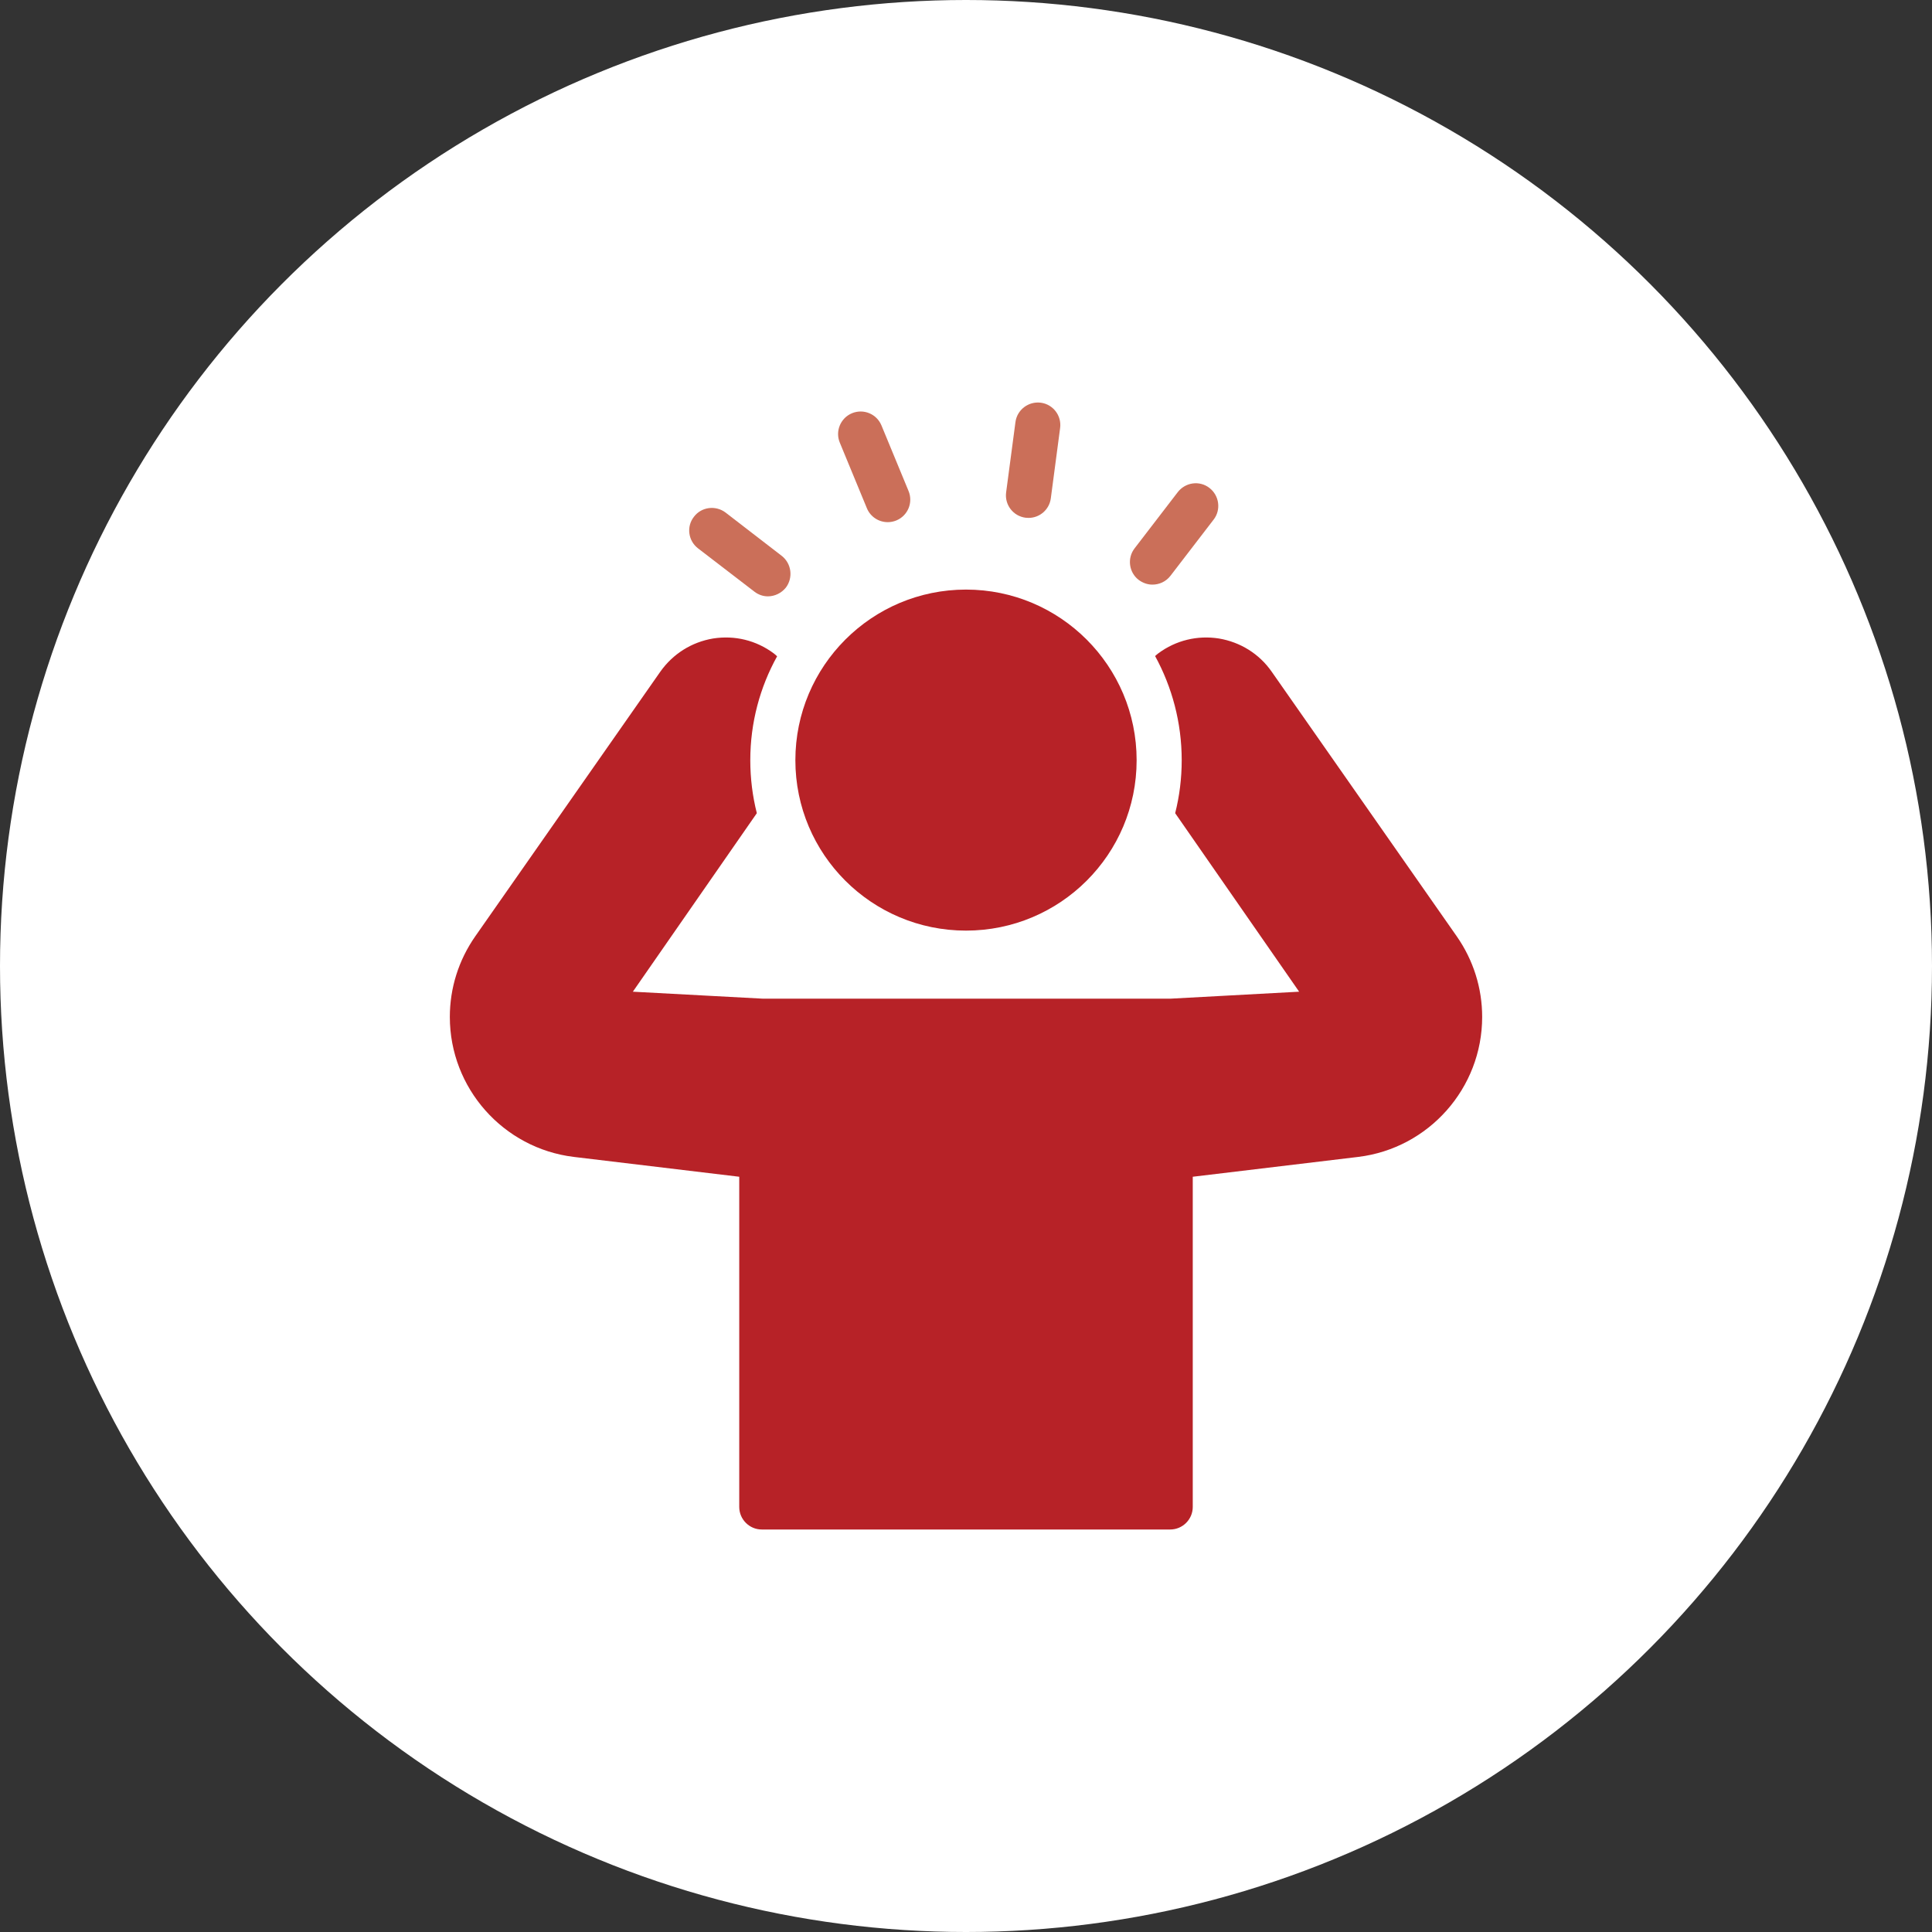
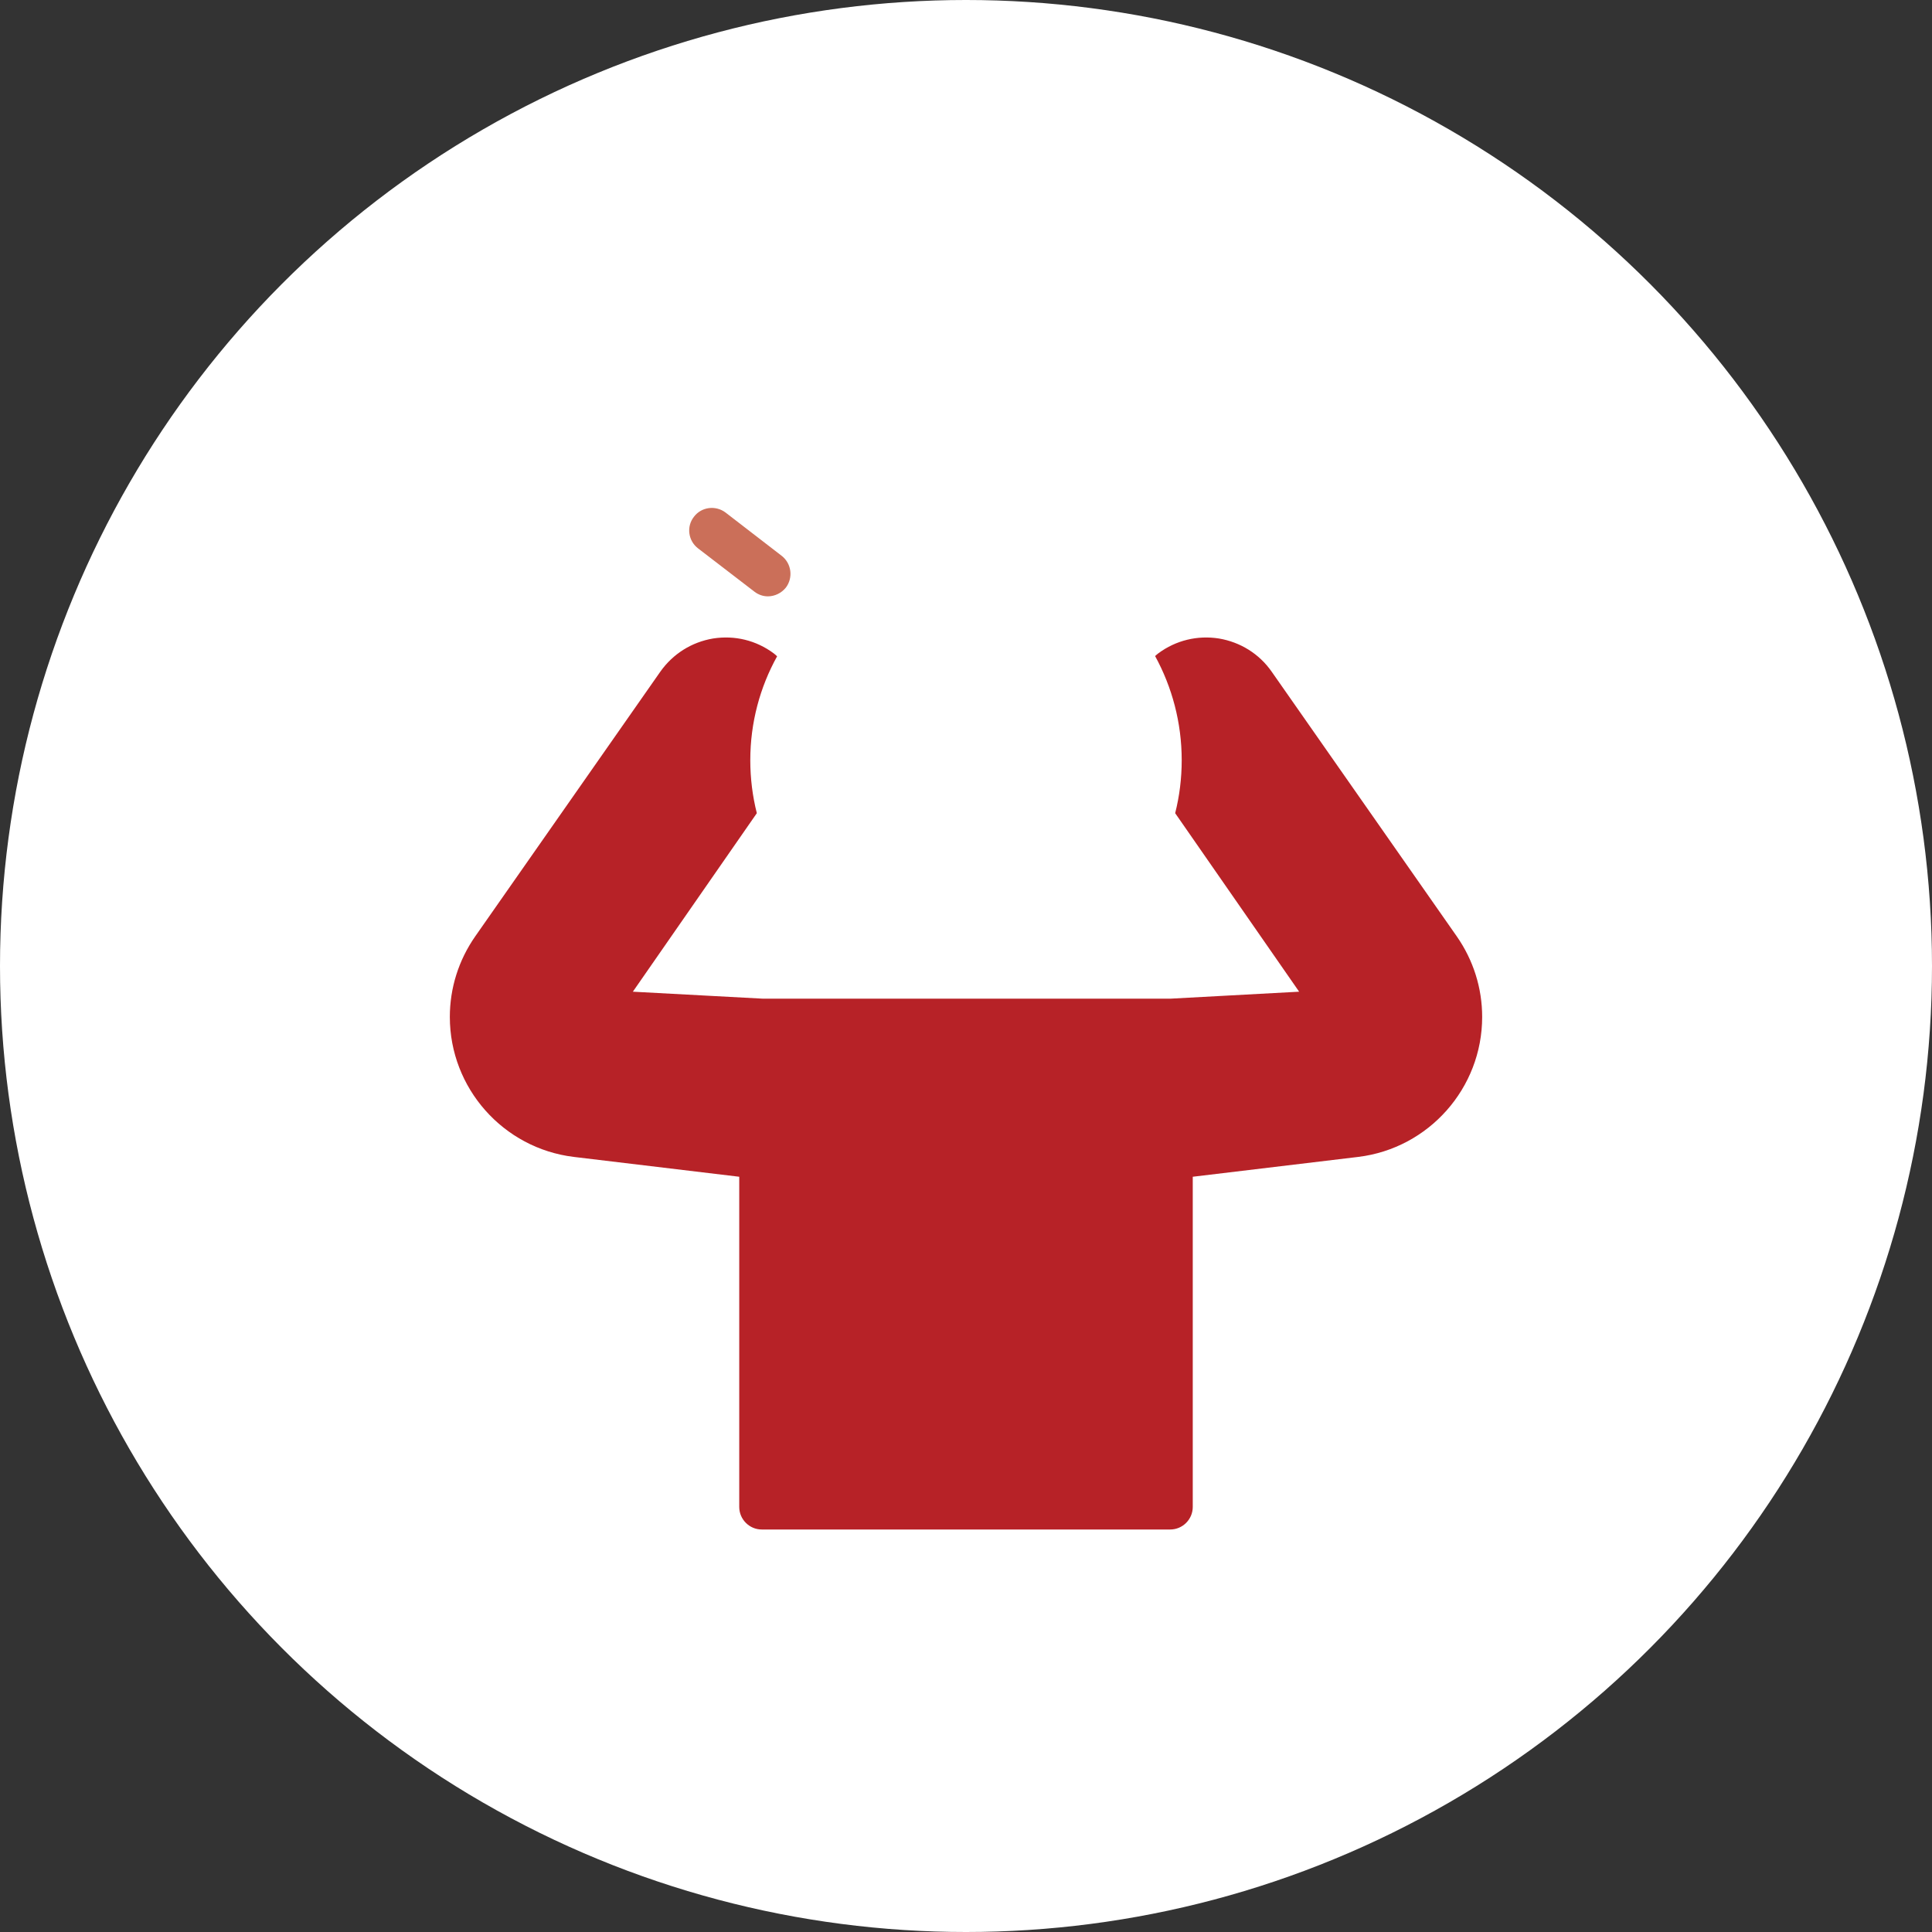
<svg xmlns="http://www.w3.org/2000/svg" width="60" height="60" viewBox="0 0 60 60" fill="none">
  <rect x="0" y="0" width="60" height="60" fill="#333333" stroke="none" />
  <circle cx="30" cy="30" r="30" fill="white" />
-   <path d="M31.941 16.084C32.287 16.084 32.587 15.829 32.634 15.477L32.923 13.292C32.974 12.909 32.705 12.556 32.322 12.506C31.941 12.458 31.587 12.724 31.536 13.107L31.246 15.292C31.195 15.676 31.465 16.028 31.848 16.078C31.879 16.082 31.91 16.084 31.941 16.084Z" fill="#CB6F59" />
-   <path d="M27.57 16.216C27.658 16.216 27.749 16.199 27.837 16.163C28.194 16.015 28.364 15.607 28.216 15.249L27.375 13.213C27.227 12.855 26.819 12.685 26.46 12.833C26.103 12.981 25.933 13.39 26.081 13.747L26.922 15.784C27.034 16.054 27.294 16.216 27.57 16.216Z" fill="#CB6F59" />
-   <path d="M30 28.901C32.926 28.901 35.299 26.535 35.299 23.609C35.299 20.683 32.926 18.31 30 18.31C27.074 18.31 24.701 20.683 24.701 23.609C24.701 26.535 27.074 28.901 30 28.901Z" fill="#B72227" />
-   <path d="M35.789 18.156C35.999 18.156 36.209 18.065 36.349 17.883L37.693 16.133C37.924 15.832 37.868 15.391 37.56 15.153C37.252 14.915 36.818 14.978 36.58 15.279L35.236 17.029C34.998 17.337 35.061 17.778 35.362 18.009C35.495 18.107 35.642 18.156 35.789 18.156Z" fill="#CB6F59" />
  <path d="M39.492 20.858C39.107 20.305 38.519 19.941 37.854 19.829C37.189 19.724 36.517 19.885 35.971 20.291C35.936 20.319 35.901 20.347 35.873 20.375C36.398 21.334 36.699 22.44 36.699 23.609C36.699 24.176 36.629 24.729 36.496 25.254L40.346 30.798L36.342 31.015H23.7L19.654 30.798L23.504 25.254C23.371 24.729 23.301 24.176 23.301 23.609C23.301 22.44 23.602 21.341 24.134 20.382C24.099 20.347 24.064 20.319 24.029 20.291C23.483 19.885 22.818 19.724 22.146 19.829C21.481 19.941 20.9 20.305 20.508 20.858L14.761 29.076C14.243 29.818 13.97 30.686 13.97 31.582C13.97 33.794 15.629 35.663 17.82 35.929L22.958 36.545V46.8C22.958 47.185 23.273 47.5 23.658 47.5H36.342C36.727 47.5 37.042 47.185 37.042 46.8V36.545L42.18 35.929C44.371 35.663 46.03 33.794 46.03 31.582C46.03 30.686 45.757 29.818 45.239 29.076L39.492 20.858Z" fill="#B72227" />
  <path d="M21.551 16.049C21.313 16.35 21.369 16.791 21.677 17.029L23.427 18.373C23.553 18.471 23.7 18.52 23.847 18.52C24.057 18.52 24.267 18.422 24.407 18.247C24.638 17.939 24.582 17.498 24.274 17.26L22.531 15.916C22.223 15.685 21.782 15.741 21.551 16.049Z" fill="#CB6F59" />
</svg>